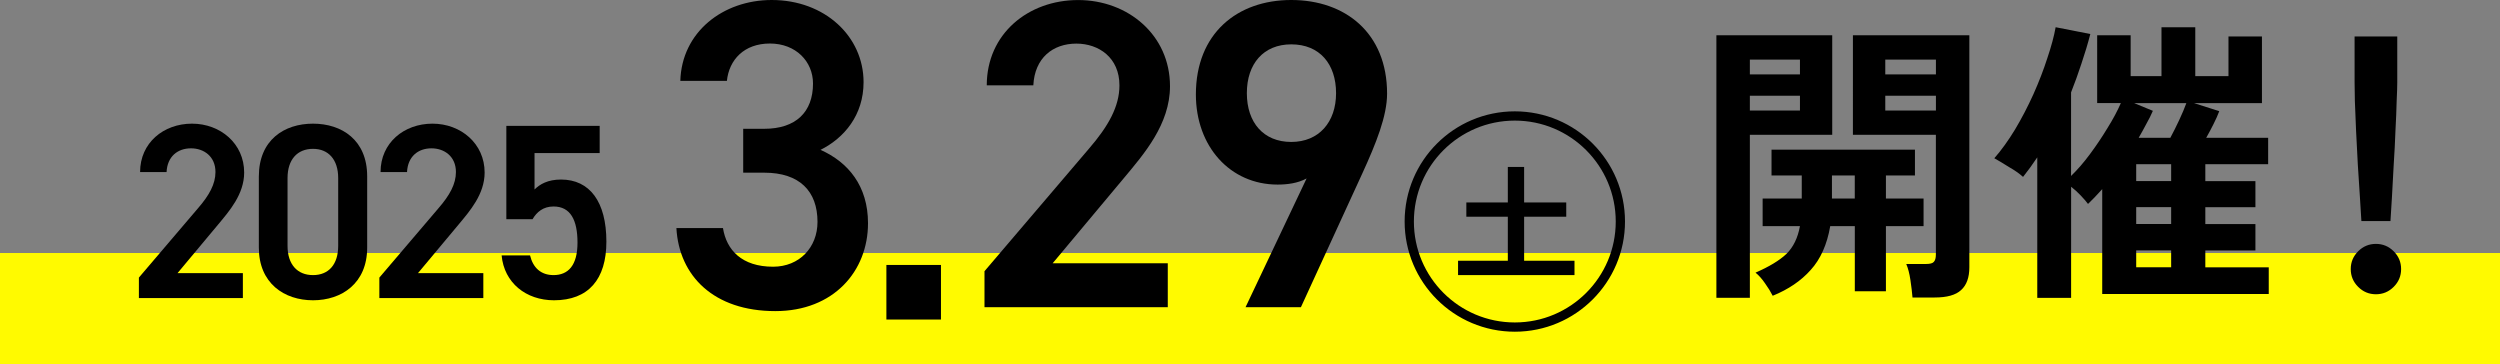
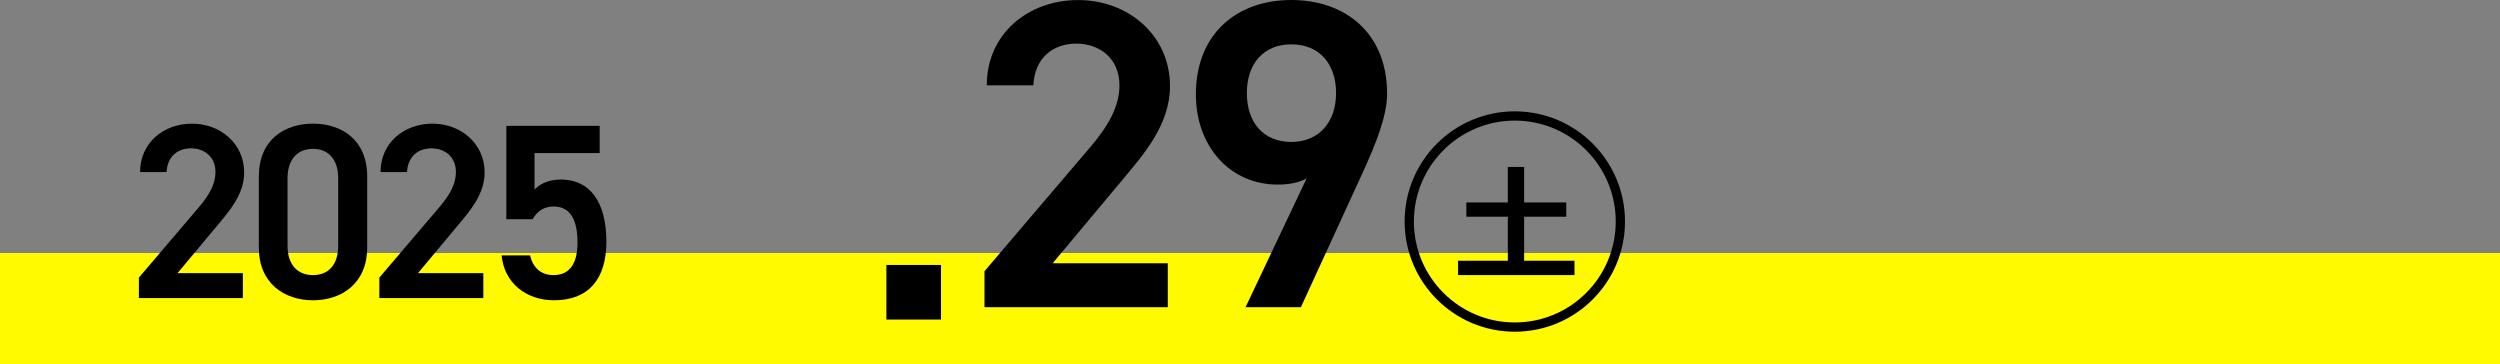
<svg xmlns="http://www.w3.org/2000/svg" id="_レイヤー_2" data-name="レイヤー_2" viewBox="0 0 540 78.65">
  <rect x="0" y="0" width="540" height="78.65" fill="#808080" stroke="none" />
  <defs>
    <style>
      .cls-1 {
        fill: #fffa00;
      }

      .cls-2 {
        fill: none;
        stroke: #000;
        stroke-miterlimit: 10;
        stroke-width: 2px;
      }
    </style>
  </defs>
  <g id="_レイヤー_1-2" data-name="レイヤー_1">
    <rect class="cls-1" y="54.65" width="540" height="24" />
-     <path d="M413.1,64.26c-.08-1.07-.24-2.33-.45-3.78-.21-1.41-.51-2.56-.9-3.46h4.29c.85,0,1.41-.15,1.66-.45.3-.3.45-.83.45-1.6v-25.86h-17.92V7.62h25.15v50.11c0,2.22-.6,3.86-1.79,4.93-1.15,1.07-3.05,1.6-5.7,1.6h-4.8ZM370.74,64.33V7.62h25.02v21.5h-17.79v35.2h-7.23ZM382.9,63.88c-.43-.85-.98-1.75-1.66-2.69-.64-.94-1.32-1.71-2.05-2.3,2.94-1.28,5.16-2.62,6.66-4.03,1.49-1.45,2.48-3.46,2.94-6.02h-8.06v-5.95h8.45v-4.99h-6.53v-5.57h30.98v5.57h-6.27v4.99h8.13v5.95h-8.13v14.08h-6.72v-14.08h-5.31c-.68,3.97-2.09,7.13-4.22,9.47-2.09,2.35-4.82,4.2-8.19,5.57ZM407.22,23.88h10.94v-3.2h-10.94v3.2ZM407.22,16.07h10.94v-3.2h-10.94v3.2ZM377.97,23.88h10.82v-3.2h-10.82v3.2ZM377.97,16.07h10.82v-3.2h-10.82v3.2ZM395.7,42.89h4.93v-4.99h-4.93v4.99ZM440.05,64.33v-30.34c-1.02,1.54-2.05,2.94-3.07,4.22-.81-.73-1.81-1.43-3.01-2.11-1.15-.73-2.22-1.37-3.2-1.92,1.54-1.75,3.03-3.82,4.48-6.21,1.45-2.43,2.77-4.97,3.97-7.62,1.2-2.69,2.2-5.29,3.01-7.81.85-2.52,1.45-4.74,1.79-6.66l7.49,1.47c-.55,2.13-1.2,4.27-1.92,6.4-.68,2.09-1.43,4.16-2.24,6.21v18.05c1.41-1.37,2.77-2.94,4.1-4.74,1.36-1.83,2.62-3.71,3.78-5.63,1.2-1.92,2.15-3.71,2.88-5.38h-5.12V7.62h7.23v8.83h6.66V5.89h7.3v10.56h7.17V7.88h7.23v14.4h-14.66l5.44,1.73c-.3.81-.7,1.73-1.22,2.75-.51,1.02-1.04,2.03-1.6,3.01h13.38v5.7h-13.57v3.65h10.82v5.63h-10.82v3.65h10.82v5.7h-10.82v3.65h13.7v5.76h-35.97v-22.66c-.55.6-1.09,1.17-1.6,1.73-.51.51-1,1-1.47,1.47-.34-.47-.85-1.07-1.54-1.79-.68-.73-1.39-1.37-2.11-1.92v24h-7.3ZM461.94,29.77h6.85c.64-1.19,1.28-2.47,1.92-3.84.64-1.37,1.15-2.58,1.54-3.65h-11.26l4.03,1.66c-.38.9-.85,1.83-1.41,2.82-.51.98-1.07,1.98-1.66,3.01ZM461.42,57.73h7.55v-3.65h-7.55v3.65ZM461.42,48.39h7.55v-3.65h-7.55v3.65ZM461.42,39.11h7.55v-3.65h-7.55v3.65ZM510.06,47.75c-.08-1.32-.19-3.05-.32-5.18-.13-2.18-.28-4.5-.45-6.98-.13-2.52-.26-4.97-.38-7.36-.08-2.43-.17-4.57-.26-6.4-.04-1.88-.06-3.22-.06-4.03V7.88h9.22v9.92c0,.81-.04,2.15-.13,4.03-.04,1.83-.13,3.97-.26,6.4-.09,2.39-.21,4.84-.38,7.36-.13,2.47-.26,4.8-.38,6.98-.13,2.13-.23,3.86-.32,5.18h-6.27ZM513.2,63.56c-1.49,0-2.77-.53-3.84-1.6-1.07-1.07-1.6-2.35-1.6-3.84s.53-2.77,1.6-3.84c1.07-1.07,2.35-1.6,3.84-1.6s2.77.53,3.84,1.6c1.07,1.07,1.6,2.35,1.6,3.84s-.53,2.77-1.6,3.84c-1.07,1.07-2.35,1.6-3.84,1.6Z" />
    <path d="M314.94,59.42v-3.1h10.75v-9.51h-8.96v-3.08h8.96v-7.67h3.52v7.67h9.1v3.08h-9.1v9.51h10.88v3.1h-25.15Z" />
    <path class="cls-2" d="M327.2,70.65c12.59,0,22.8-10.21,22.8-22.8s-10.21-22.8-22.8-22.8-22.8,10.21-22.8,22.8,10.21,22.8,22.8,22.8Z" />
    <path d="M52.47,64.38h-22.47v-4.42l12.77-14.98c2.43-2.8,3.77-5.23,3.77-7.82,0-3.4-2.53-5.12-5.28-5.12-2.91,0-5.12,1.78-5.28,5.12h-5.72c0-6.31,5.07-10.45,11.21-10.45s11.27,4.31,11.27,10.56c0,4.69-3.23,8.35-5.61,11.21l-8.78,10.51h14.11v5.39h-.01Z" />
    <path d="M67.61,64.86c-6.2,0-11.7-3.66-11.7-11.37v-15.36c0-7.92,5.5-11.42,11.7-11.42s11.7,3.51,11.7,11.37v15.41c0,7.71-5.5,11.37-11.7,11.37ZM67.61,32.15c-3.4,0-5.5,2.32-5.5,6.31v14.65c0,3.99,2.1,6.31,5.5,6.31s5.44-2.32,5.44-6.31v-14.65c0-3.99-2.1-6.31-5.44-6.31Z" />
    <path d="M104.41,64.38h-22.47v-4.42l12.77-14.98c2.43-2.8,3.77-5.23,3.77-7.82,0-3.4-2.53-5.12-5.28-5.12-2.91,0-5.12,1.78-5.28,5.12h-5.72c0-6.31,5.07-10.45,11.21-10.45s11.27,4.31,11.27,10.56c0,4.69-3.23,8.35-5.61,11.21l-8.78,10.51h14.11v5.39h-.01Z" />
    <path d="M115.03,47.35h-5.66v-20.16h20.16v5.87h-14.07v7.87c1.13-1.13,2.86-2.15,5.72-2.15,6.2,0,9.8,4.79,9.8,13.42,0,8.13-3.88,12.66-11.32,12.66-6.03,0-10.77-3.77-11.31-9.69h6.14c.65,2.69,2.37,4.25,5.07,4.25,3.18,0,5.18-2.1,5.18-7s-1.51-7.82-5.18-7.82c-2.21,0-3.62,1.19-4.53,2.75Z" />
-     <path d="M160.51,27.82h4.56c6.84,0,10.54-3.61,10.54-9.78,0-4.75-3.7-8.64-9.3-8.64s-8.83,3.52-9.3,8.07h-10.06c.29-10.54,9.21-17.47,19.74-17.47,11.49,0,19.84,7.88,19.84,17.75,0,7.12-4.18,12.06-9.3,14.62,5.98,2.66,10.26,7.78,10.26,15.85,0,10.34-7.41,18.98-20.03,18.98-13.29,0-20.79-7.6-21.36-17.94h10.06c.76,4.75,4.08,8.35,10.83,8.35,5.69,0,9.59-4.18,9.59-9.68,0-6.65-3.89-10.63-11.49-10.63h-4.56v-9.5h-.02Z" />
    <path d="M203.25,69.02h-11.79v-11.79h11.79v11.79Z" />
    <path d="M252.23,66.36h-39.58v-7.78l22.5-26.39c4.28-4.94,6.65-9.21,6.65-13.76,0-5.98-4.46-9.01-9.3-9.01-5.12,0-9.01,3.13-9.3,9.01h-10.06C213.14,7.32,222.07.01,232.88.01s19.84,7.6,19.84,18.61c0,8.25-5.69,14.72-9.87,19.74l-15.48,18.51h24.87v9.5h-.02Z" />
    <path d="M282.23,38.54c-1.9,1.04-4.18,1.33-6.27,1.33-10.26,0-17.65-8.25-17.65-19.46,0-13.19,8.93-20.41,20.6-20.41s20.7,7.12,20.7,20.22c0,4.84-2.37,10.73-5.32,17.18l-13.29,28.95h-11.96l13.19-27.81h0ZM278.91,9.58c-5.98,0-9.59,4.18-9.59,10.54s3.61,10.54,9.59,10.54,9.68-4.28,9.68-10.54-3.52-10.54-9.68-10.54Z" />
  </g>
</svg>